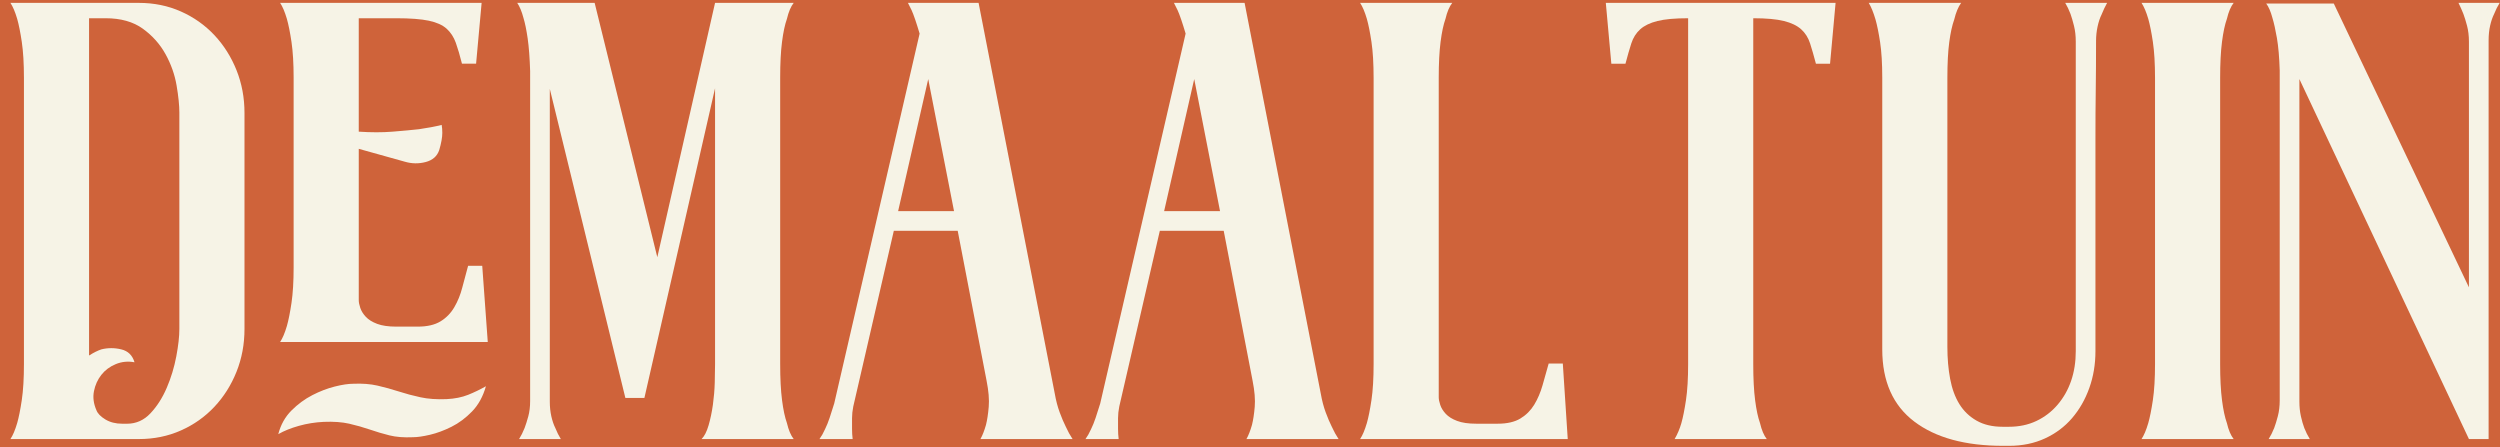
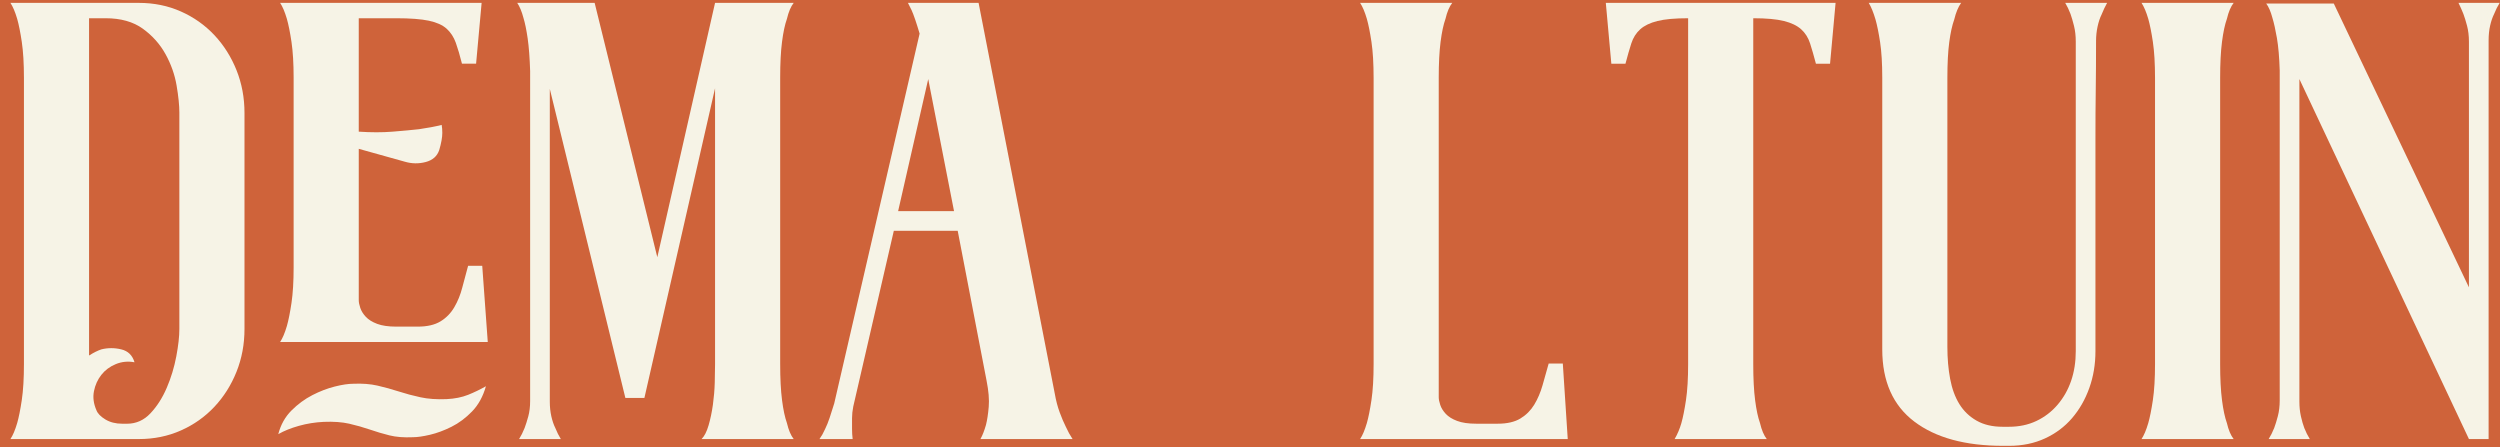
<svg xmlns="http://www.w3.org/2000/svg" version="1.1" x="0px" y="0px" viewBox="0 0 3459 619" style="enable-background:new 0 0 3459 619;" xml:space="preserve">
  <style type="text/css"> .st0{fill:#CF633A;} .st1{fill:#F6F3E6;} </style>
  <g id="Laag_1">
    <rect x="0" class="st0" width="3459" height="619" />
  </g>
  <g id="Laag_2">
    <g>
      <path class="st1" d="M192.07,3.99c20.96,0,40.38,3.97,58.23,11.9c17.85,7.94,33.28,18.85,46.32,32.73 c13.03,13.89,23.23,30.04,30.6,48.45c7.36,18.42,11.05,38.12,11.05,59.07v299.2c0,20.97-3.69,40.67-11.05,59.08 c-7.37,18.42-17.57,34.57-30.6,48.45c-13.04,13.89-28.47,24.8-46.32,32.72c-17.85,7.94-37.27,11.9-58.23,11.9H14.42 c3.4-5.1,6.51-12.46,9.35-22.1c2.26-7.93,4.38-18.55,6.38-31.88c1.98-13.31,2.97-29.88,2.97-49.73v-396.1 c0-19.83-1-36.4-2.97-49.73c-1.99-13.31-4.12-23.93-6.38-31.88c-2.84-9.63-5.95-17-9.35-22.1H192.07z M248.17,156.14 c0-10.2-1.27-22.8-3.83-37.82c-2.55-15.01-7.65-29.46-15.3-43.35c-7.65-13.88-18.14-25.63-31.45-35.27 c-13.32-9.63-30.47-14.45-51.42-14.45h-22.95v466.65c6.23-3.96,11.9-6.8,17-8.5c9.06-2.26,18.27-2.26,27.62,0 c9.35,2.27,15.43,8.22,18.27,17.85c-9.07-1.7-17.72-0.85-25.92,2.55c-8.22,3.4-14.88,8.37-19.98,14.88 c-5.1,6.52-8.5,14.03-10.2,22.53c-1.7,8.5-0.57,17.29,3.4,26.35c1.7,4.54,5.8,8.79,12.32,12.75c6.51,3.97,14.3,5.95,23.38,5.95 h6.8c12.46,0,23.23-4.81,32.3-14.45c9.06-9.63,16.58-21.38,22.52-35.27c5.95-13.88,10.33-28.33,13.18-43.35 c2.83-15.01,4.25-27.62,4.25-37.83V156.14z" />
      <path class="st1" d="M447.92,583.69c-11.9,0.57-23.38,2.42-34.43,5.52c-11.05,3.12-20.55,6.95-28.48,11.48 c3.4-13.03,9.48-23.93,18.28-32.73c8.78-8.78,18.41-15.86,28.9-21.25c10.48-5.38,20.82-9.35,31.02-11.9s18.7-3.83,25.5-3.83 c12.46-0.56,23.65,0.29,33.58,2.55c9.91,2.27,19.68,4.97,29.32,8.08c9.63,3.12,19.68,5.82,30.18,8.08 c10.48,2.27,22.52,3.12,36.12,2.55c11.33-0.56,21.25-2.55,29.75-5.95c8.5-3.4,16.71-7.36,24.65-11.9 c-3.97,14.17-10.35,25.79-19.12,34.85c-8.79,9.07-18.27,16.15-28.48,21.25s-20.12,8.79-29.75,11.05c-9.64,2.27-17.57,3.4-23.8,3.4 c-12.47,0.57-23.24-0.28-32.3-2.55c-9.07-2.26-18.14-4.95-27.2-8.08c-9.07-3.11-18.57-5.8-28.48-8.08 C473.27,583.98,461.52,583.13,447.92,583.69z M674.87,473.19h-287.3c3.4-5.1,6.51-12.46,9.35-22.1 c2.26-7.93,4.38-18.55,6.38-31.88c1.98-13.31,2.97-29.88,2.97-49.72v-261.8c0-19.83-1-36.4-2.97-49.73 c-1.99-13.31-4.12-23.93-6.38-31.88c-2.84-9.63-5.95-17-9.35-22.1h278.8l-7.65,84.15h-19.55c-2.84-11.33-5.67-20.96-8.5-28.9 c-2.84-7.93-7.09-14.45-12.75-19.55c-5.67-5.1-13.89-8.78-24.65-11.05c-10.77-2.26-25.79-3.4-45.05-3.4h-51.85v156.93 c17,1.14,32.58,1.14,46.75,0.01c14.16-1.13,26.35-2.26,36.55-3.4c11.9-1.7,22.38-3.68,31.45-5.94c0.56,3.4,0.85,7.07,0.85,11.02 c0,6.23-1.42,14.14-4.25,23.76c-2.84,8.49-9.07,14-18.7,16.55c-9.64,2.55-19.27,2.4-28.9-0.44l-63.75-17.81v209.52 c0,2.84,0.7,6.38,2.12,10.61c1.41,4.25,3.96,8.34,7.65,12.3c3.68,3.96,8.93,7.21,15.73,9.76c6.8,2.55,15.58,3.81,26.35,3.81h29.75 c13.03,0,23.51-2.4,31.45-7.23c7.93-4.81,14.3-11.33,19.12-19.55c4.81-8.21,8.5-17.28,11.05-27.2c2.55-9.91,5.23-19.98,8.08-30.18 h19.55L674.87,473.19z" />
      <path class="st1" d="M1079.46,503.79c0,19.84,0.85,36.42,2.55,49.73c1.7,13.32,3.96,23.95,6.8,31.88c2.26,9.64,5.38,17,9.35,22.1 h-127.5c3.96-3.96,7.23-10.33,9.77-19.12c2.55-8.78,4.53-18.28,5.95-28.47c1.41-10.2,2.26-20.4,2.55-30.6 c0.28-10.2,0.42-18.7,0.42-25.5V122.14l-97.75,428.4h-26.35L760.71,122.99v432.65c0,7.37,0.7,14.17,2.12,20.4 c1.41,6.24,3.25,11.62,5.52,16.15c2.26,5.67,4.81,10.77,7.65,15.3h-57.8c2.83-4.53,5.38-9.63,7.65-15.3 c1.7-4.53,3.4-9.91,5.1-16.15c1.7-6.23,2.55-13.31,2.55-21.25V98.34c-0.57-18.13-1.7-33.15-3.4-45.05 c-1.7-11.9-3.69-21.53-5.95-28.9c-2.27-8.5-5.1-15.3-8.5-20.4h107.1l86.7,351.9l79.9-351.9h108.8c-3.97,5.1-7.09,12.47-9.35,22.1 c-2.84,7.94-5.1,18.57-6.8,31.88c-1.7,13.32-2.55,29.9-2.55,49.73v0.85V503.79z" />
      <path class="st1" d="M1356.54,607.49c2.83-5.1,5.38-11.61,7.65-19.55c1.7-6.8,2.98-15.15,3.82-25.08 c0.85-9.91-0.15-21.95-2.97-36.12l-39.95-207.4h-88.4l-56.1,243.1c-1.14,5.67-1.7,11.05-1.7,16.15c0,5.1,0,9.92,0,14.45 c0,5.1,0.28,9.92,0.85,14.45h-45.9c2.83-3.96,5.38-8.5,7.65-13.6c2.26-4.53,4.38-9.78,6.38-15.73c1.98-5.95,4.1-12.6,6.38-19.97 l118.15-511.7c-4.54-15.3-8.22-26.06-11.05-32.3l-5.1-10.2h97.75l52.7,270.3l52.7,270.3c1.7,9.64,3.96,18.28,6.8,25.93 c2.83,7.65,5.66,14.32,8.5,19.97c2.83,6.24,5.95,11.9,9.35,17H1356.54z M1319.99,292.14l-35.7-182.75l-41.65,182.75H1319.99z" />
-       <path class="st1" d="M1724.58,607.49c2.83-5.1,5.38-11.61,7.65-19.55c1.7-6.8,2.98-15.15,3.82-25.08 c0.85-9.91-0.15-21.95-2.97-36.12l-39.95-207.4h-88.4l-56.1,243.1c-1.14,5.67-1.7,11.05-1.7,16.15c0,5.1,0,9.92,0,14.45 c0,5.1,0.28,9.92,0.85,14.45h-45.9c2.83-3.96,5.38-8.5,7.65-13.6c2.26-4.53,4.38-9.78,6.38-15.73c1.98-5.95,4.1-12.6,6.38-19.97 l118.15-511.7c-4.54-15.3-8.22-26.06-11.05-32.3l-5.1-10.2h97.75l52.7,270.3l52.7,270.3c1.7,9.64,3.96,18.28,6.8,25.93 c2.83,7.65,5.66,14.32,8.5,19.97c2.83,6.24,5.95,11.9,9.35,17H1724.58z M1688.03,292.14l-35.7-182.75l-41.65,182.75H1688.03z" />
      <path class="st1" d="M2169.13,607.49h-287.3c3.4-5.1,6.51-12.46,9.35-22.1c2.26-7.93,4.38-18.55,6.38-31.88 c1.98-13.31,2.97-29.88,2.97-49.73v-396.1c0-19.83-1-36.4-2.97-49.73c-1.99-13.31-4.12-23.93-6.38-31.88 c-2.84-9.63-5.95-17-9.35-22.1h127.5c-3.97,5.1-7.09,12.47-9.35,22.1c-2.84,7.94-5.1,18.57-6.8,31.88 c-1.7,13.32-2.55,29.9-2.55,49.73v442c0,2.84,0.7,6.38,2.12,10.62c1.41,4.25,3.96,8.37,7.65,12.33c3.68,3.97,8.93,7.22,15.73,9.77 s15.58,3.83,26.35,3.83h29.75c13.03,0,23.51-2.4,31.45-7.22c7.93-4.81,14.3-11.18,19.12-19.12c4.81-7.93,8.63-16.85,11.47-26.78 c2.83-9.91,5.66-19.97,8.5-30.17h19.55L2169.13,607.49z" />
      <path class="st1" d="M2539.71,3.99l-7.65,84.15h-19.55c-2.84-10.76-5.53-20.11-8.08-28.05c-2.55-7.93-6.67-14.45-12.33-19.55 c-5.67-5.1-13.6-8.92-23.8-11.47c-10.2-2.55-24.37-3.83-42.5-3.83v478.55c0,19.84,0.85,36.42,2.55,49.73 c1.7,13.32,3.96,23.95,6.8,31.88c2.26,9.64,5.38,17,9.35,22.1h-127.5c3.96-6.8,7.08-14.16,9.35-22.1 c2.26-7.93,4.38-18.55,6.38-31.88c1.98-13.31,2.97-29.88,2.97-49.73V25.24c-18.14,0-32.3,1.27-42.5,3.83 c-10.2,2.55-18.14,6.38-23.8,11.47c-5.67,5.1-9.77,11.62-12.33,19.55c-2.55,7.94-5.25,17.29-8.07,28.05h-19.55l-7.65-84.15 H2539.71z" />
      <path class="st1" d="M2907.75,20.14c-2.27,4.54-4.12,10.07-5.53,16.58c-1.42,6.52-2.12,13.17-2.12,19.98 c0,24.94-0.15,47.47-0.42,67.57c-0.29,20.12-0.42,43.07-0.42,68.85c0,25.79,0,52,0,78.62v214.2c0,18.14-2.84,35.14-8.53,51 c-5.68,15.87-13.64,29.75-23.87,41.65c-10.23,11.9-22.74,21.25-37.51,28.05c-14.78,6.8-31.26,10.2-49.45,10.2h-8.53 c-52.29,0-93.21-11.18-122.76-33.57c-29.55-22.38-44.32-55.68-44.32-99.88v-375.7c0-19.83-1-36.26-2.97-49.3 c-1.99-13.03-4.12-23.51-6.38-31.45c-2.84-9.63-5.95-17.28-9.35-22.95h127.82c-4.04,5.67-7.21,13.32-9.51,22.95 c-2.88,7.94-5.19,18.42-6.92,31.45c-1.73,13.04-2.59,29.47-2.59,49.3v372.3c0,15.87,1.27,30.6,3.82,44.2 c2.55,13.6,6.8,25.22,12.75,34.85c5.95,9.64,13.88,17.29,23.8,22.95c9.91,5.67,21.95,8.5,36.12,8.5h8.5 c14.16,0,26.91-2.68,38.25-8.08c11.33-5.38,21.1-12.88,29.32-22.52c8.21-9.63,14.45-20.68,18.7-33.15 c4.25-12.46,6.38-26.06,6.38-40.8V57.54c0-7.93-0.81-15.15-2.43-21.67c-1.62-6.51-3.24-12.03-4.85-16.58 c-2.16-5.66-4.59-10.76-7.29-15.3h57.92C2912.56,9.09,2910.01,14.48,2907.75,20.14z" />
      <path class="st1" d="M3071.79,503.79c0,19.84,0.85,36.42,2.55,49.73c1.7,13.32,3.96,23.95,6.8,31.88c2.26,9.64,5.38,17,9.35,22.1 h-127.5c3.4-5.1,6.51-12.46,9.35-22.1c2.26-7.93,4.38-18.55,6.38-31.88c1.98-13.31,2.97-29.88,2.97-49.73v-0.85V107.69 c0-19.83-1-36.4-2.97-49.73c-1.99-13.31-4.12-23.93-6.38-31.88c-2.84-9.63-5.95-17-9.35-22.1h127.5 c-3.97,5.1-7.09,12.47-9.35,22.1c-2.84,7.94-5.1,18.57-6.8,31.88c-1.7,13.32-2.55,29.9-2.55,49.73v395.25V503.79z" />
      <path class="st1" d="M3458.53,3.99c-2.84,4.54-5.39,9.64-7.65,15.3c-2.27,4.54-4.12,9.92-5.53,16.15 c-1.42,6.24-2.12,13.04-2.12,20.4v551.65h-27.2l-234.6-498.1v446.25c0,7.37,0.7,14.17,2.12,20.4c1.41,6.24,2.97,11.62,4.67,16.15 c2.26,5.67,4.81,10.77,7.65,15.3h-56.95c2.83-4.53,5.38-9.63,7.65-15.3c1.7-4.53,3.4-10.05,5.1-16.58 c1.7-6.51,2.55-13.73,2.55-21.67V97.49c-0.57-18.13-1.85-33-3.83-44.62c-1.99-11.61-4.12-21.1-6.38-28.48 c-2.27-8.5-5.1-15.01-8.5-19.55h93.5l187,392.7v-340c0-7.93-0.85-15.15-2.55-21.67c-1.7-6.51-3.4-12.03-5.1-16.58 c-2.27-5.66-4.54-10.76-6.8-15.3H3458.53z" />
    </g>
  </g>
</svg>